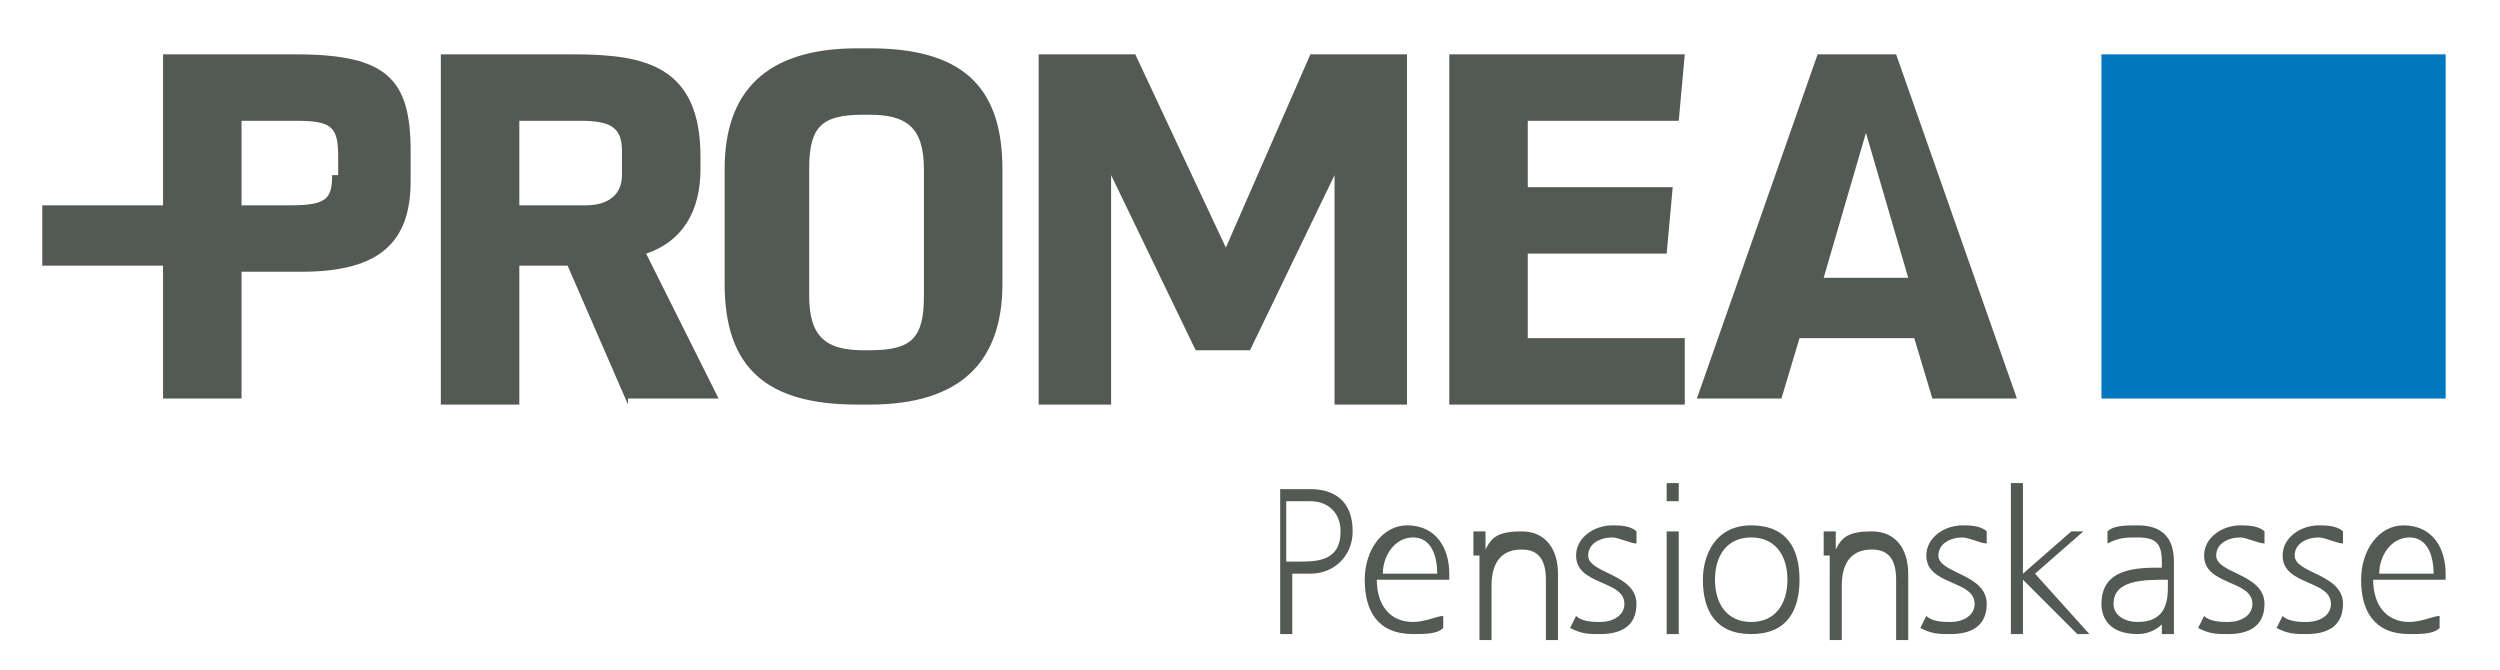
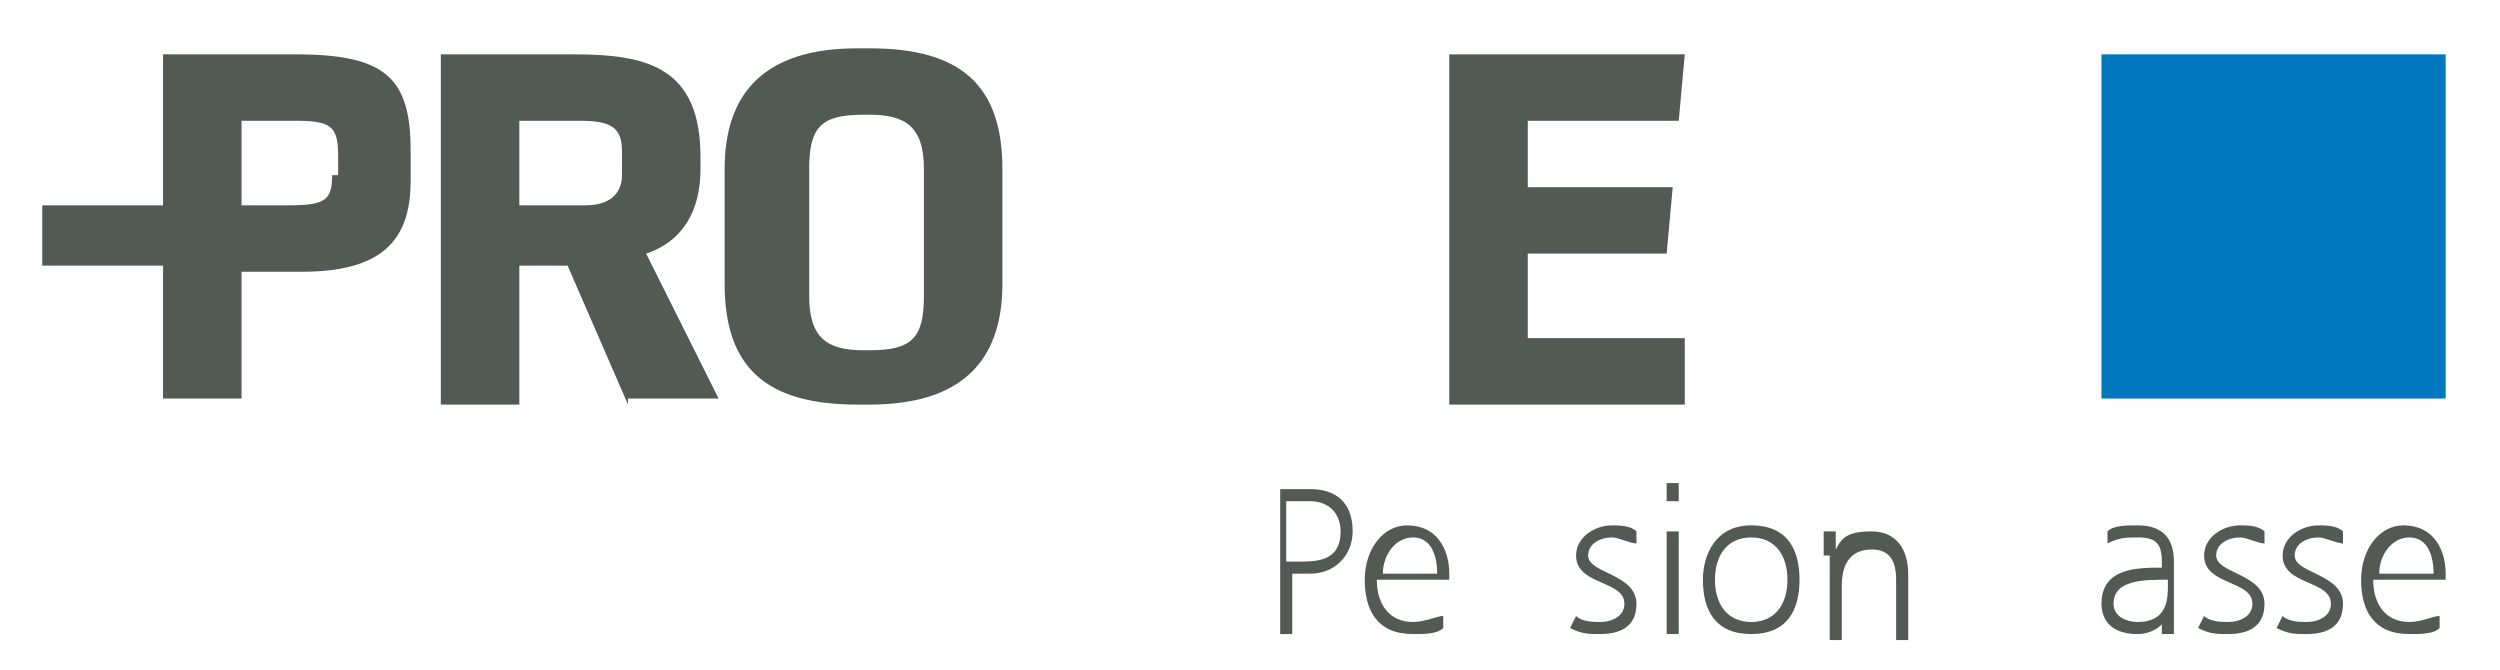
<svg xmlns="http://www.w3.org/2000/svg" version="1.1" id="Ebene_1" x="0px" y="0px" viewBox="0 0 41.4 11.1" style="enable-background:new 0 0 41.4 11.1;" xml:space="preserve">
  <style type="text/css">
	.st0{fill:#525A53;}
	.st1{fill:#0077BE;}
</style>
  <g>
    <path class="st0" d="M10.3,2.5c0-0.4-0.2-0.5-0.7-0.5h-1v1.4h1.1c0.4,0,0.6-0.2,0.6-0.5V2.5z M10.4,6.7L9.4,4.4H8.6v2.3H7.3V0.9   h2.2c1.2,0,2.1,0.2,2.1,1.7v0.2c0,0.7-0.3,1.2-0.9,1.4l1.2,2.4H10.4z" />
    <path class="st0" d="M15.3,2.8c0-0.7-0.3-0.9-0.9-0.9h-0.1c-0.7,0-0.9,0.2-0.9,0.9v2.1c0,0.7,0.3,0.9,0.9,0.9h0.1   c0.7,0,0.9-0.2,0.9-0.9V2.8z M14.2,6.7c-1.5,0-2.2-0.6-2.2-2V2.8c0-1.3,0.7-2,2.2-2h0.2c1.5,0,2.2,0.6,2.2,2v1.9c0,1.3-0.7,2-2.2,2   H14.2z" />
  </g>
-   <polygon class="st0" points="21.7,0.9 20.3,4.1 18.8,0.9 17.2,0.9 17.2,6.7 18.4,6.7 18.4,2.9 19.8,5.8 20.7,5.8 22.1,2.9 22.1,6.7   23.3,6.7 23.3,0.9 " />
  <polygon class="st0" points="24,0.9 24,6.7 27.9,6.7 27.9,5.6 25.3,5.6 25.3,4.2 27.6,4.2 27.7,3.1 25.3,3.1 25.3,2 27.8,2   27.9,0.9 " />
-   <path class="st0" d="M30.9,2.2l0.7,2.4h-1.4L30.9,2.2z M30.1,0.9l-2,5.7h1.4l0.3-1h1.9l0.3,1h1.4l-2-5.7H30.1z" />
  <g>
    <path class="st0" d="M5.5,2.9c0,0.4-0.1,0.5-0.7,0.5H4V2h0.9c0.6,0,0.7,0.1,0.7,0.6V2.9z M4.9,0.9H2.7v2.5h-2v1h2v2.2H4V4.5h1   C6.3,4.5,6.8,4,6.8,3V2.5C6.8,1.3,6.4,0.9,4.9,0.9" />
  </g>
  <rect x="34.8" y="0.9" class="st1" width="5.7" height="5.7" />
  <g>
    <path class="st0" d="M21.3,9.3h0.2c0.3,0,0.7,0,0.7-0.5c0-0.3-0.2-0.5-0.5-0.5h-0.4V9.3z M21.1,8.1h0.6c0.4,0,0.7,0.2,0.7,0.7   c0,0.4-0.3,0.7-0.7,0.7h-0.3v1h-0.2V8.1z" />
    <path class="st0" d="M23.8,9.5c0-0.3-0.1-0.6-0.4-0.6c-0.3,0-0.5,0.3-0.5,0.6H23.8z M23.9,10.4c-0.1,0.1-0.3,0.1-0.5,0.1   c-0.6,0-0.8-0.4-0.8-0.9c0-0.5,0.3-0.9,0.7-0.9c0.5,0,0.7,0.4,0.7,0.8v0.1h-1.2c0,0.4,0.2,0.7,0.6,0.7c0.2,0,0.4-0.1,0.5-0.1V10.4z   " />
-     <path class="st0" d="M24.4,9.2c0-0.1,0-0.3,0-0.4h0.2v0.3h0c0.1-0.2,0.2-0.3,0.6-0.3c0.4,0,0.6,0.3,0.6,0.7v1.1h-0.2v-1   c0-0.3-0.1-0.5-0.4-0.5c-0.4,0-0.5,0.3-0.5,0.6v0.9h-0.2V9.2z" />
    <path class="st0" d="M26.1,10.2c0.1,0.1,0.3,0.1,0.4,0.1c0.2,0,0.4-0.1,0.4-0.3c0-0.4-0.8-0.3-0.8-0.8c0-0.3,0.3-0.5,0.6-0.5   c0.1,0,0.3,0,0.4,0.1l0,0.2c-0.1,0-0.3-0.1-0.4-0.1c-0.2,0-0.4,0.1-0.4,0.3c0,0.3,0.8,0.3,0.8,0.8c0,0.4-0.3,0.5-0.6,0.5   c-0.2,0-0.3,0-0.5-0.1L26.1,10.2z" />
  </g>
  <path class="st0" d="M27.6,10.5h0.2V8.8h-0.2V10.5z M27.6,8.3h0.2V8h-0.2V8.3z" />
  <g>
    <path class="st0" d="M29,10.3c0.4,0,0.6-0.3,0.6-0.7c0-0.4-0.2-0.7-0.6-0.7c-0.4,0-0.6,0.3-0.6,0.7C28.4,10,28.6,10.3,29,10.3    M29,8.7c0.6,0,0.8,0.4,0.8,0.9c0,0.5-0.2,0.9-0.8,0.9c-0.6,0-0.8-0.4-0.8-0.9C28.2,9.2,28.4,8.7,29,8.7" />
    <path class="st0" d="M30.2,9.2c0-0.1,0-0.3,0-0.4h0.2v0.3h0c0.1-0.2,0.2-0.3,0.6-0.3c0.4,0,0.6,0.3,0.6,0.7v1.1h-0.2v-1   c0-0.3-0.1-0.5-0.4-0.5c-0.4,0-0.5,0.3-0.5,0.6v0.9h-0.2V9.2z" />
-     <path class="st0" d="M31.9,10.2c0.1,0.1,0.3,0.1,0.4,0.1c0.2,0,0.4-0.1,0.4-0.3c0-0.4-0.8-0.3-0.8-0.8c0-0.3,0.3-0.5,0.6-0.5   c0.1,0,0.3,0,0.4,0.1l0,0.2c-0.1,0-0.3-0.1-0.4-0.1c-0.2,0-0.4,0.1-0.4,0.3c0,0.3,0.8,0.3,0.8,0.8c0,0.4-0.3,0.5-0.6,0.5   c-0.2,0-0.3,0-0.5-0.1L31.9,10.2z" />
  </g>
-   <polygon class="st0" points="33.3,8 33.3,10.5 33.5,10.5 33.5,9.6 34.4,10.5 34.6,10.5 33.7,9.5 34.5,8.8 34.3,8.8 33.5,9.5 33.5,8   " />
  <g>
    <path class="st0" d="M35.9,9.6L35.9,9.6c-0.4,0-0.9,0-0.9,0.4c0,0.2,0.2,0.3,0.4,0.3c0.5,0,0.5-0.4,0.5-0.6V9.6z M35.9,10.2   L35.9,10.2c-0.1,0.2-0.3,0.3-0.5,0.3c-0.5,0-0.6-0.3-0.6-0.5c0-0.6,0.6-0.6,1-0.6h0V9.3c0-0.3-0.1-0.4-0.4-0.4   c-0.2,0-0.3,0-0.5,0.1V8.8c0.1-0.1,0.3-0.1,0.5-0.1c0.4,0,0.6,0.2,0.6,0.6v0.8c0,0.1,0,0.2,0,0.4h-0.2V10.2z" />
    <path class="st0" d="M36.5,10.2c0.1,0.1,0.3,0.1,0.4,0.1c0.2,0,0.4-0.1,0.4-0.3c0-0.4-0.8-0.3-0.8-0.8c0-0.3,0.3-0.5,0.6-0.5   c0.1,0,0.3,0,0.4,0.1l0,0.2c-0.1,0-0.3-0.1-0.4-0.1c-0.2,0-0.4,0.1-0.4,0.3c0,0.3,0.8,0.3,0.8,0.8c0,0.4-0.3,0.5-0.6,0.5   c-0.2,0-0.3,0-0.5-0.1L36.5,10.2z" />
    <path class="st0" d="M37.8,10.2c0.1,0.1,0.3,0.1,0.4,0.1c0.2,0,0.4-0.1,0.4-0.3c0-0.4-0.8-0.3-0.8-0.8c0-0.3,0.3-0.5,0.6-0.5   c0.1,0,0.3,0,0.4,0.1l0,0.2c-0.1,0-0.3-0.1-0.4-0.1C38.2,8.9,38,9,38,9.2c0,0.3,0.8,0.3,0.8,0.8c0,0.4-0.3,0.5-0.6,0.5   c-0.2,0-0.3,0-0.5-0.1L37.8,10.2z" />
    <path class="st0" d="M40.3,9.5c0-0.3-0.1-0.6-0.4-0.6c-0.3,0-0.5,0.3-0.5,0.6H40.3z M40.4,10.4c-0.1,0.1-0.3,0.1-0.5,0.1   c-0.6,0-0.8-0.4-0.8-0.9c0-0.5,0.3-0.9,0.7-0.9c0.5,0,0.7,0.4,0.7,0.8v0.1h-1.2c0,0.4,0.2,0.7,0.6,0.7c0.2,0,0.4-0.1,0.5-0.1V10.4z   " />
  </g>
</svg>